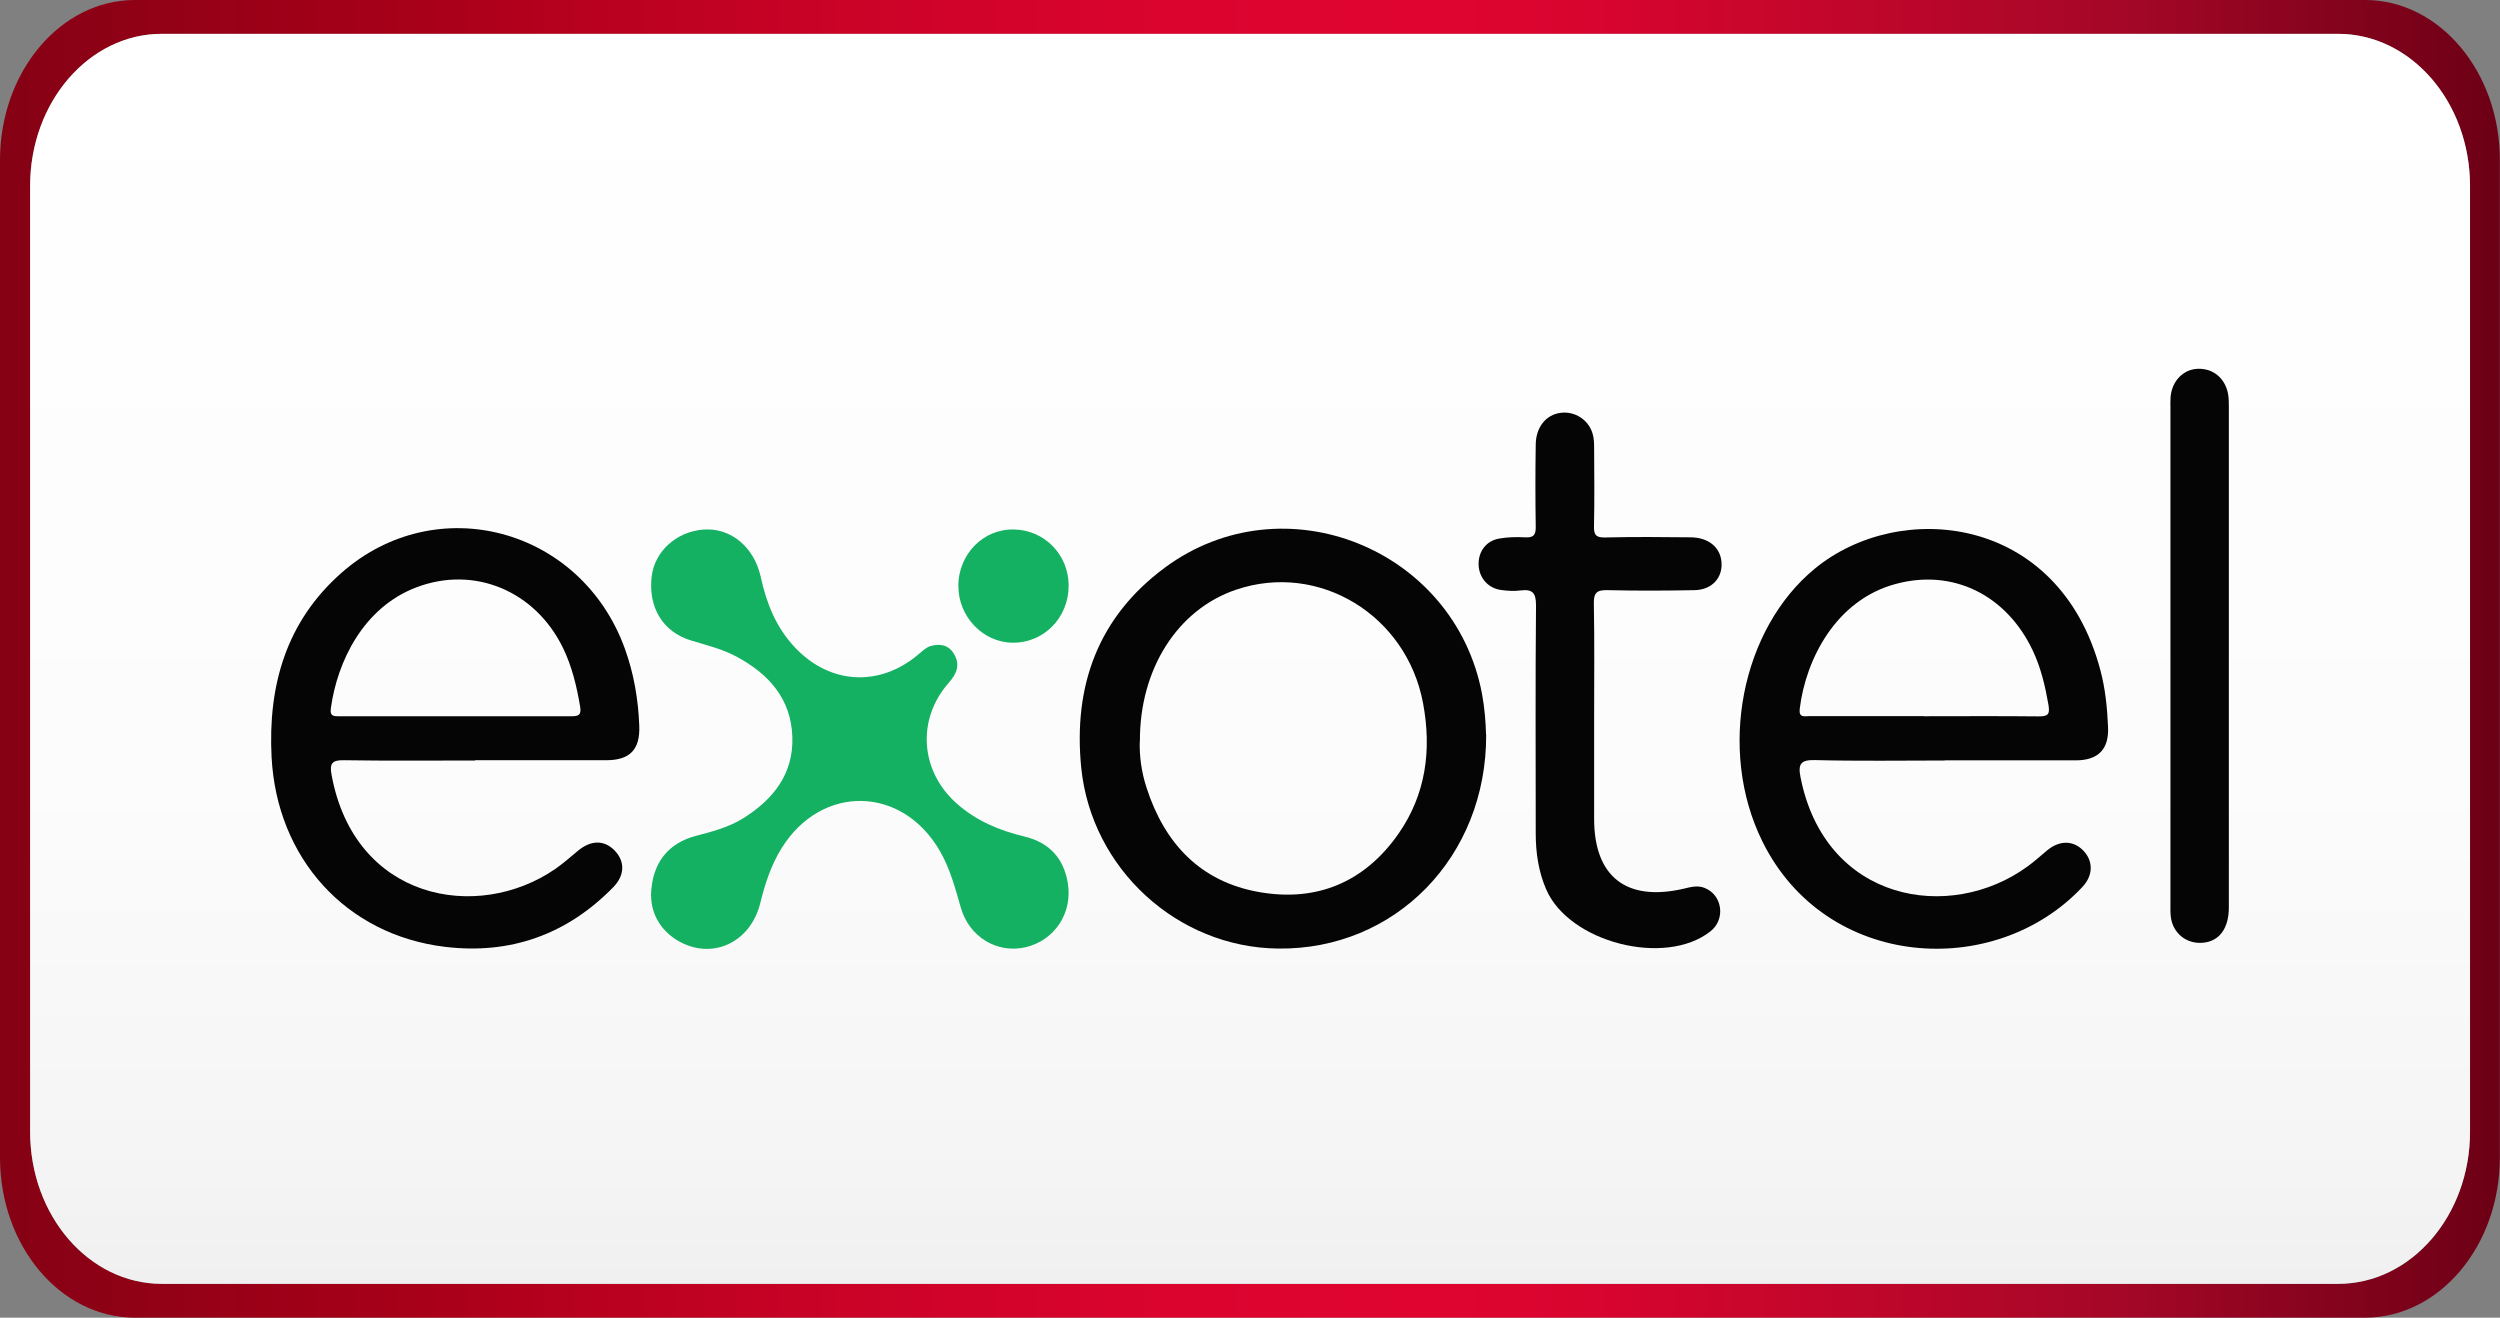
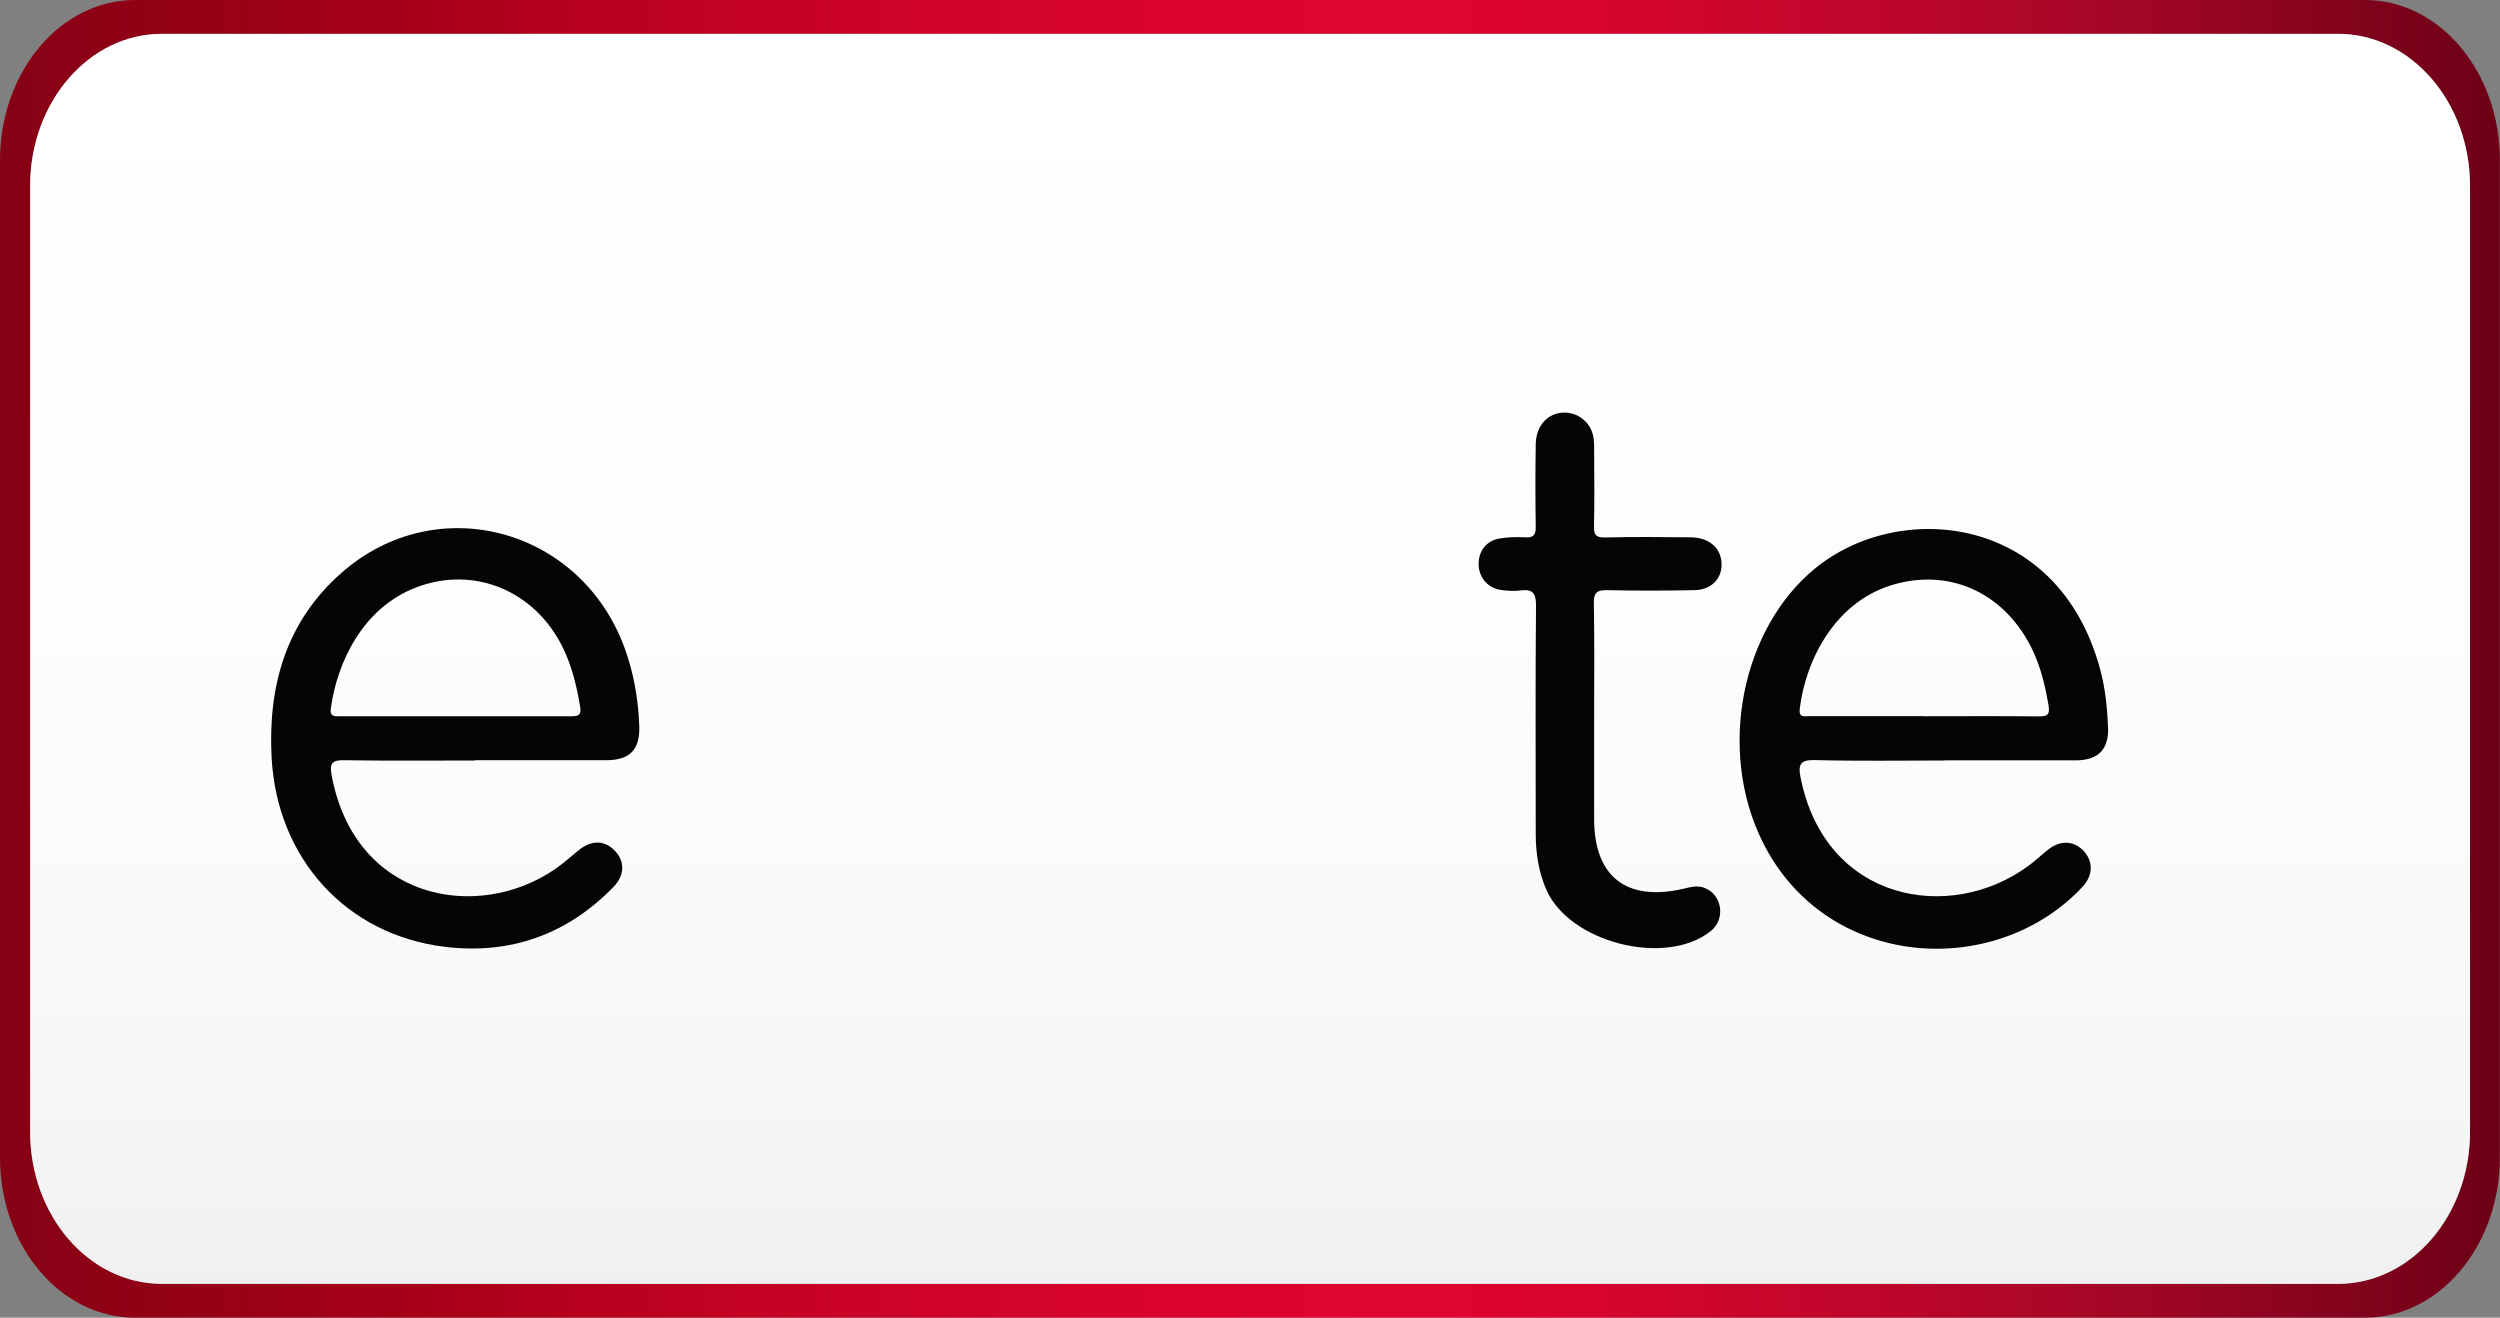
<svg xmlns="http://www.w3.org/2000/svg" id="Layer_1" viewBox="0 0 175.08 92.28">
  <rect x="0" y="0" width="175.08" height="92.28" fill="#808080" stroke="none" />
  <defs>
    <style>
      .cls-1 {
        fill: #050505;
      }

      .cls-2 {
        fill: url(#linear-gradient-2);
      }

      .cls-3 {
        fill: url(#linear-gradient);
      }

      .cls-4 {
        fill: #14b162;
      }
    </style>
    <linearGradient id="linear-gradient" x1="0" y1="46.14" x2="175.08" y2="46.14" gradientUnits="userSpaceOnUse">
      <stop offset="0" stop-color="#850114" />
      <stop offset=".19" stop-color="#ad001a" />
      <stop offset=".24" stop-color="#b9011f" />
      <stop offset=".36" stop-color="#ce0329" />
      <stop offset=".47" stop-color="#db042f" />
      <stop offset=".57" stop-color="#e00531" />
      <stop offset=".64" stop-color="#d7052f" />
      <stop offset=".74" stop-color="#c1062b" />
      <stop offset=".85" stop-color="#a40727" />
      <stop offset="1" stop-color="#6c0015" />
    </linearGradient>
    <linearGradient id="linear-gradient-2" x1="87.55" y1="89.91" x2="87.55" y2="2.37" gradientUnits="userSpaceOnUse">
      <stop offset="0" stop-color="#f0f0f0" />
      <stop offset=".11" stop-color="#f5f5f5" />
      <stop offset=".4" stop-color="#fcfcfc" />
      <stop offset="1" stop-color="#fff" />
    </linearGradient>
  </defs>
  <g>
    <path class="cls-3" d="M165.63,0H9.45C4.23,0,0,5.03,0,11.22v69.84c0,6.2,4.23,11.22,9.45,11.22h156.17c5.22,0,9.45-5.03,9.45-11.22V11.22C175.08,5.03,170.84,0,165.63,0ZM172.98,79.26c0,5.88-4.13,10.65-9.24,10.65H11.33c-5.1,0-9.22-4.77-9.22-10.65V13.02C2.11,7.14,6.24,2.37,11.33,2.37h152.41c5.1,0,9.24,4.77,9.24,10.65v66.24Z" />
    <path class="cls-2" d="M172.98,13.02v66.24c0,5.88-4.13,10.65-9.24,10.65H11.33c-5.1,0-9.22-4.77-9.22-10.65V13.02C2.11,7.14,6.24,2.37,11.33,2.37h152.41c5.1,0,9.24,4.77,9.24,10.65Z" />
  </g>
  <g id="jYR9uV">
    <g>
      <path class="cls-1" d="M33.27,53.26c-3.06,0-6.11.03-9.17-.02-.85-.02-1.03.23-.88,1.02,1.6,8.78,10.2,10.35,15.66,6.6.56-.39,1.08-.85,1.61-1.29.91-.75,1.84-.75,2.56,0,.73.76.71,1.73-.1,2.56-3.24,3.32-7.21,4.73-11.78,4.18-6.96-.84-11.78-6.22-12.15-13.28-.26-5.02,1.02-9.49,4.88-12.9,6.66-5.88,16.78-3.16,19.85,5.27.64,1.76.95,3.58,1.02,5.44.06,1.67-.67,2.4-2.32,2.4-3.06,0-6.11,0-9.17,0ZM31.86,50.16c2.71,0,5.42,0,8.13,0,.49,0,.74-.05.64-.66-.24-1.43-.57-2.82-1.2-4.12-1.94-3.99-6.2-5.79-10.26-4.25-3.73,1.41-5.55,5.2-6,8.47-.09.62.28.56.67.56,2.68,0,5.35,0,8.03,0Z" />
      <path class="cls-1" d="M136.18,53.26c-3.02,0-6.05.05-9.07-.03-.99-.02-1.2.26-1.02,1.18,1.71,8.76,10.48,10.25,15.93,6.25.47-.34.9-.74,1.35-1.11.85-.7,1.8-.71,2.5-.01.73.73.74,1.75-.03,2.57-6.13,6.55-17.98,5.82-22.42-3.19-3.16-6.4-1.46-14.88,3.68-19.1,5.91-4.86,17.08-3.83,19.99,7.1.35,1.3.48,2.63.54,3.97.08,1.58-.68,2.36-2.27,2.36-3.06,0-6.11,0-9.17,0ZM134.74,50.16c2.68,0,5.35-.02,8.03.01.65,0,.8-.13.69-.8-.23-1.32-.53-2.61-1.11-3.83-1.85-3.89-5.59-5.72-9.57-4.65-4.22,1.12-6.32,5.3-6.74,8.74-.08.66.33.52.69.52,2.68,0,5.35,0,8.03,0Z" />
-       <path class="cls-1" d="M104.08,51.45c.03,8.58-6.38,15.08-14.57,14.98-7.08-.08-13.08-5.61-13.79-12.67-.57-5.73,1.18-10.55,5.86-14.01,8.33-6.15,20.29-1.33,22.21,8.85.19,1.02.26,2.04.28,2.84ZM79.82,51.93c-.03.98.11,2.13.48,3.25,1.26,3.89,3.76,6.56,7.86,7.29,4.04.72,7.4-.68,9.77-4.07,1.93-2.76,2.34-5.88,1.73-9.15-1.15-6.18-7.3-9.92-13.1-7.95-4.08,1.38-6.76,5.54-6.73,10.63Z" />
-       <path class="cls-4" d="M45.59,62.76c.04-2.31,1.19-3.73,3.21-4.24,1.13-.29,2.26-.6,3.26-1.22,2.1-1.32,3.52-3.11,3.43-5.7-.09-2.67-1.66-4.41-3.92-5.62-1.01-.54-2.11-.8-3.19-1.13-1.97-.6-3-2.33-2.74-4.49.21-1.74,1.71-3.11,3.58-3.27,1.92-.17,3.6,1.2,4.06,3.33.4,1.84,1.08,3.54,2.4,4.93,2.45,2.6,5.94,2.78,8.66.46.26-.22.53-.48.84-.57.63-.17,1.23-.1,1.62.54.47.78.2,1.41-.36,2.04-2.26,2.57-2,6.19.57,8.46,1.38,1.22,3,1.89,4.76,2.31,1.71.42,2.72,1.51,3.01,3.25.35,2.11-.93,4.03-2.97,4.5-1.97.45-3.93-.71-4.52-2.77-.39-1.35-.74-2.7-1.45-3.94-2.64-4.62-8.3-4.74-11.11-.22-.73,1.18-1.15,2.47-1.48,3.81-.69,2.83-3.43,4.06-5.81,2.64-1.29-.78-1.83-1.99-1.84-3.1Z" />
      <path class="cls-1" d="M111.64,50.24c0,2.37,0,4.74,0,7.11,0,4.03,2.24,5.8,6.22,4.9.51-.12,1.01-.27,1.51-.07,1.26.49,1.49,2.2.42,3.04-3.17,2.51-9.91.78-11.51-2.94-.54-1.25-.73-2.57-.73-3.92,0-5.32-.03-10.64.02-15.97,0-.89-.26-1.14-1.09-1.04-.44.06-.9.03-1.34-.03-.91-.11-1.55-.84-1.59-1.74-.04-.92.5-1.69,1.42-1.86.6-.11,1.23-.12,1.84-.09.6.04.75-.18.74-.75-.03-1.92-.03-3.85,0-5.77.02-1.22.74-2.08,1.76-2.2.98-.12,1.93.48,2.22,1.45.11.35.11.74.11,1.12.01,1.79.03,3.57-.01,5.36-.02.63.15.82.8.8,1.99-.05,3.98-.03,5.97-.01,1.25.01,2.08.7,2.16,1.74.09,1.1-.68,1.94-1.88,1.96-2.03.04-4.05.05-6.08,0-.76-.02-1,.16-.98.96.05,2.64.02,5.29.02,7.93Z" />
-       <path class="cls-1" d="M156.09,45.94c0,5.87,0,11.74,0,17.61,0,1.46-.66,2.36-1.79,2.47-1.17.12-2.16-.67-2.28-1.86-.03-.31-.02-.62-.02-.93,0-11.54,0-23.07,0-34.61,0-.27-.01-.55.01-.82.09-1.1.87-1.92,1.87-1.97,1.09-.06,1.96.65,2.16,1.78.05.3.05.61.05.92,0,5.8,0,11.6,0,17.41Z" />
-       <path class="cls-4" d="M67.11,41.03c.02-2.24,1.76-4,3.9-3.95,2.14.04,3.82,1.76,3.83,3.92.01,2.26-1.75,4.05-3.95,4.01-2.07-.03-3.79-1.85-3.77-3.98Z" />
    </g>
  </g>
</svg>